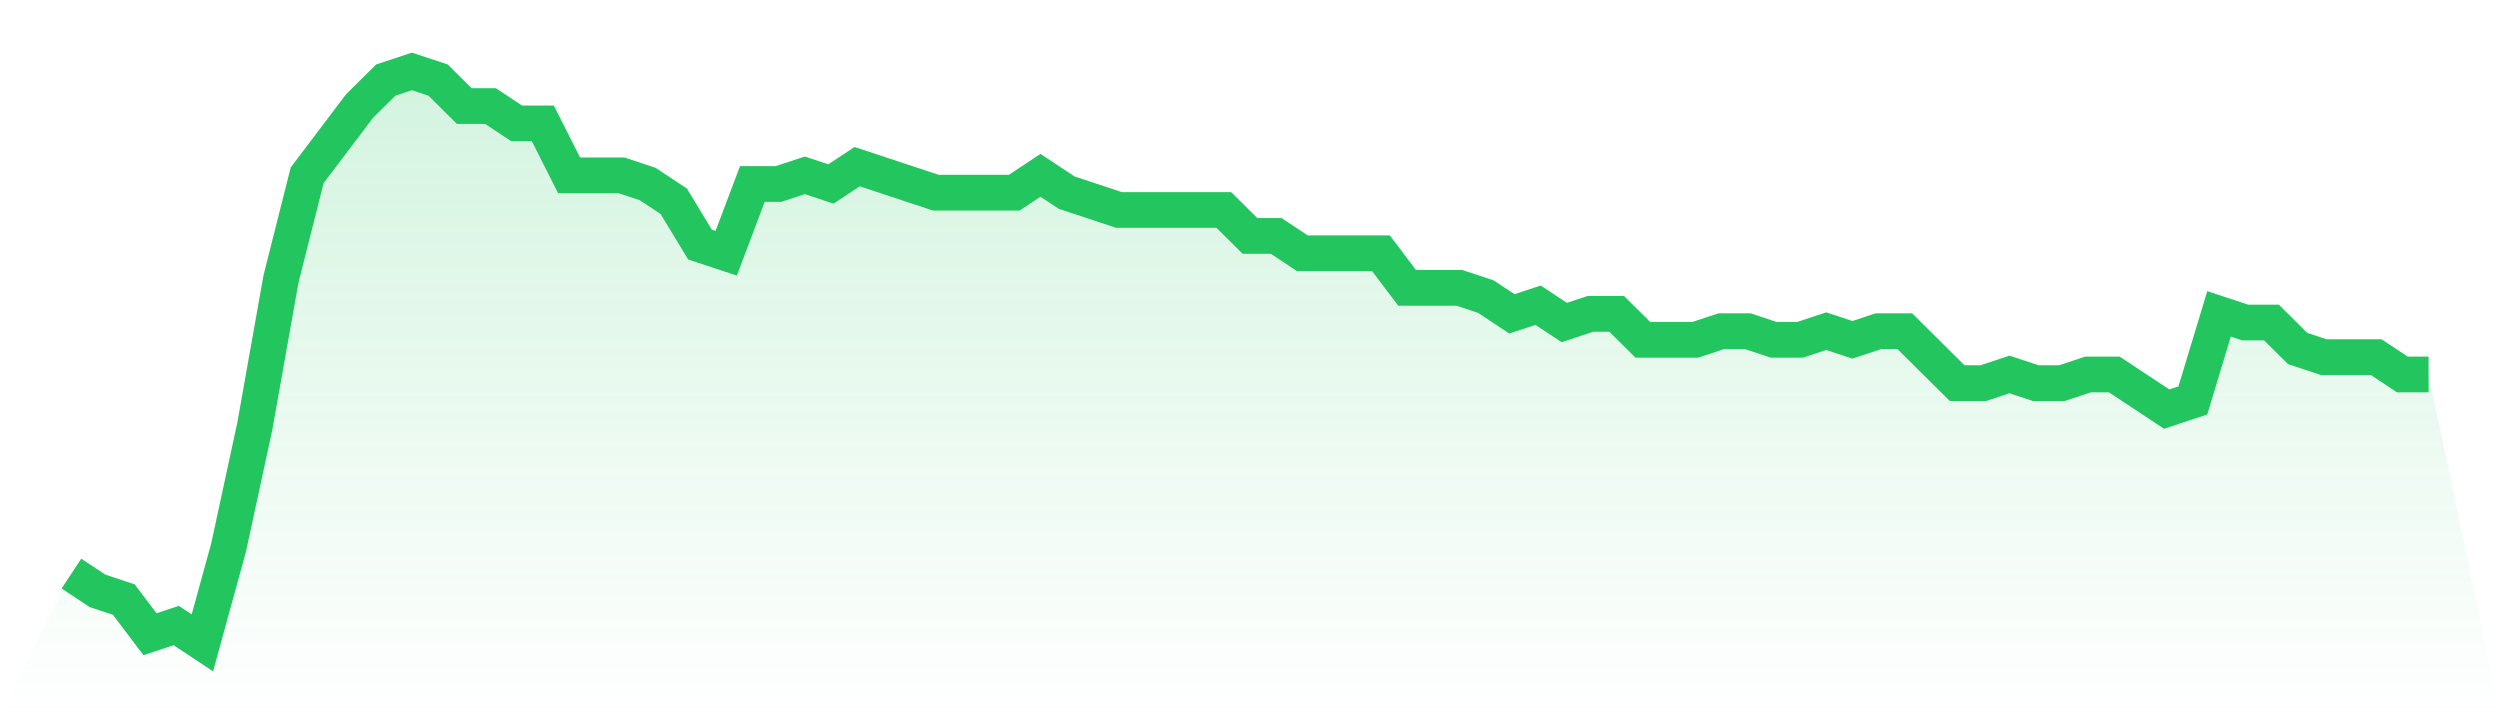
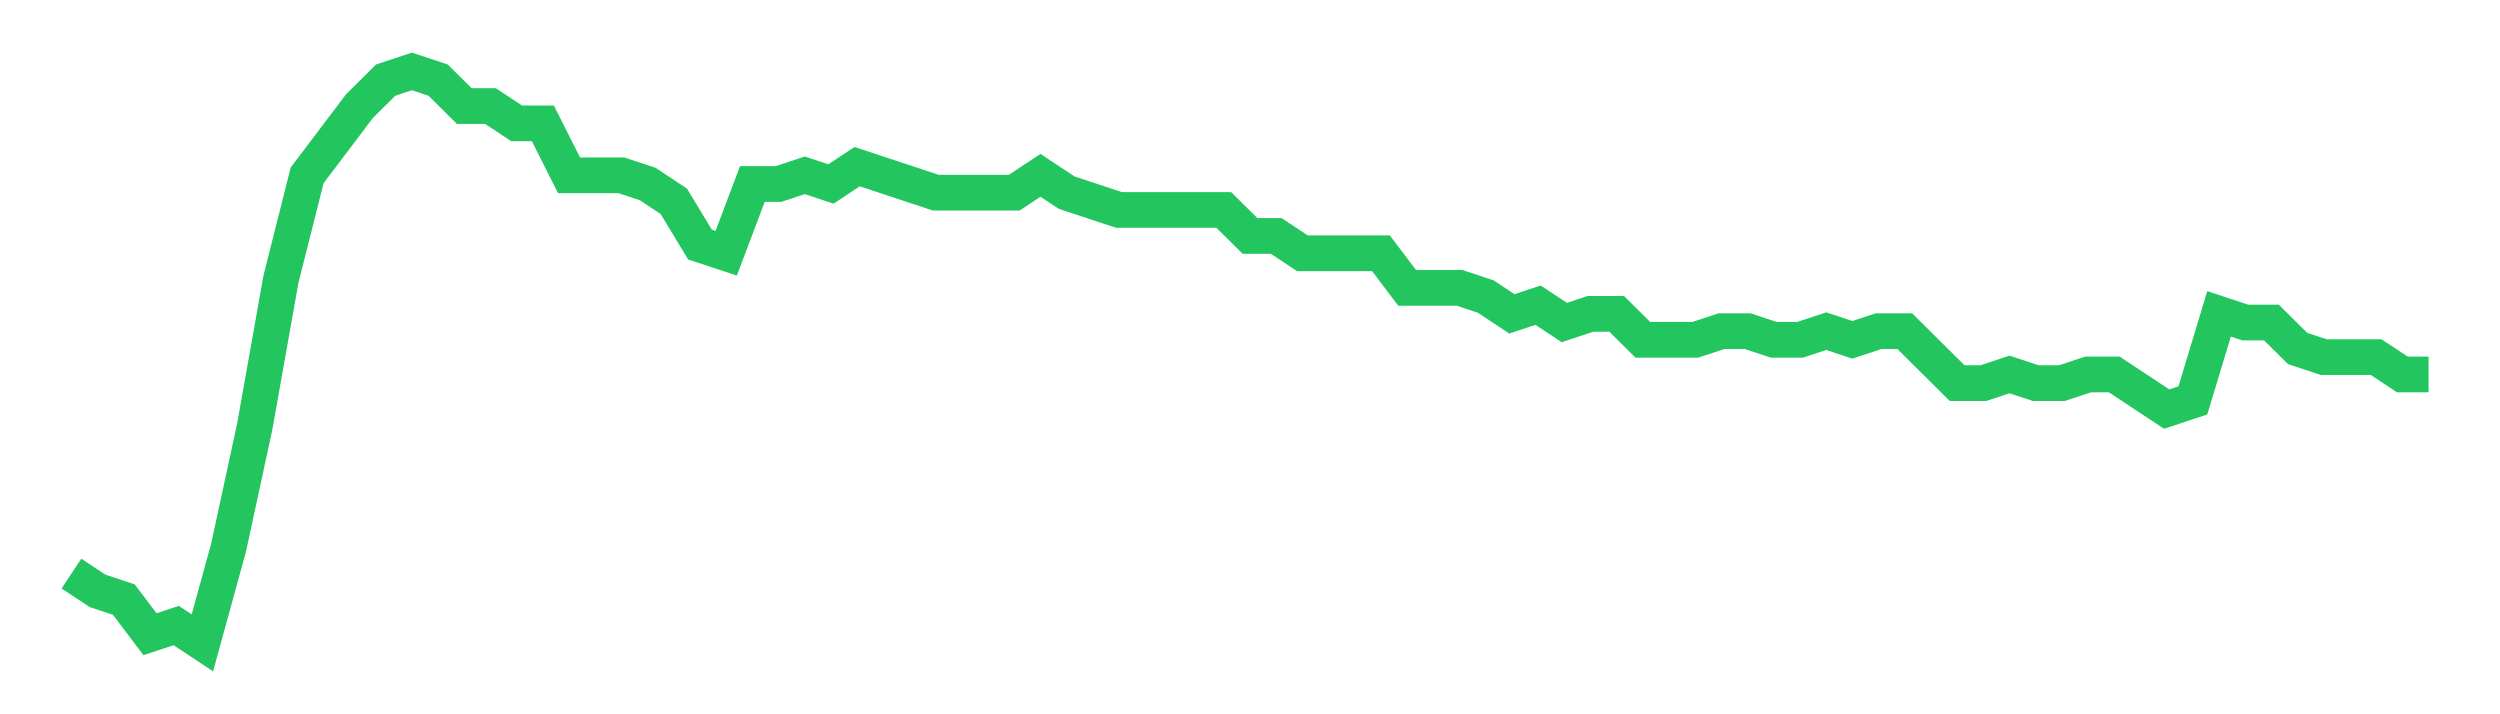
<svg xmlns="http://www.w3.org/2000/svg" viewBox="0 0 140 40">
  <defs>
    <linearGradient id="gradient" x1="0" x2="0" y1="0" y2="1">
      <stop offset="0%" stop-color="#22c55e" stop-opacity="0.2" />
      <stop offset="100%" stop-color="#22c55e" stop-opacity="0" />
    </linearGradient>
  </defs>
-   <path d="M4,32.121 L4,32.121 L5.467,33.091 L6.933,33.576 L8.4,35.515 L9.867,35.03 L11.333,36 L12.8,30.667 L14.267,23.879 L15.733,15.636 L17.2,9.818 L18.667,7.879 L20.133,5.939 L21.6,4.485 L23.067,4 L24.533,4.485 L26,5.939 L27.467,5.939 L28.933,6.909 L30.4,6.909 L31.867,9.818 L33.333,9.818 L34.8,9.818 L36.267,10.303 L37.733,11.273 L39.2,13.697 L40.667,14.182 L42.133,10.303 L43.6,10.303 L45.067,9.818 L46.533,10.303 L48,9.333 L49.467,9.818 L50.933,10.303 L52.4,10.788 L53.867,10.788 L55.333,10.788 L56.8,10.788 L58.267,9.818 L59.733,10.788 L61.2,11.273 L62.667,11.758 L64.133,11.758 L65.6,11.758 L67.067,11.758 L68.533,11.758 L70,13.212 L71.467,13.212 L72.933,14.182 L74.4,14.182 L75.867,14.182 L77.333,14.182 L78.8,16.121 L80.267,16.121 L81.733,16.121 L83.2,16.606 L84.667,17.576 L86.133,17.091 L87.6,18.061 L89.067,17.576 L90.533,17.576 L92,19.03 L93.467,19.03 L94.933,19.03 L96.4,18.545 L97.867,18.545 L99.333,19.03 L100.8,19.03 L102.267,18.545 L103.733,19.03 L105.2,18.545 L106.667,18.545 L108.133,20 L109.6,21.455 L111.067,21.455 L112.533,20.97 L114,21.455 L115.467,21.455 L116.933,20.97 L118.4,20.97 L119.867,21.939 L121.333,22.909 L122.8,22.424 L124.267,17.576 L125.733,18.061 L127.2,18.061 L128.667,19.515 L130.133,20 L131.6,20 L133.067,20 L134.533,20.97 L136,20.97 L140,40 L0,40 z" fill="url(#gradient)" />
-   <path d="M4,32.121 L4,32.121 L5.467,33.091 L6.933,33.576 L8.4,35.515 L9.867,35.03 L11.333,36 L12.8,30.667 L14.267,23.879 L15.733,15.636 L17.2,9.818 L18.667,7.879 L20.133,5.939 L21.6,4.485 L23.067,4 L24.533,4.485 L26,5.939 L27.467,5.939 L28.933,6.909 L30.4,6.909 L31.867,9.818 L33.333,9.818 L34.8,9.818 L36.267,10.303 L37.733,11.273 L39.2,13.697 L40.667,14.182 L42.133,10.303 L43.6,10.303 L45.067,9.818 L46.533,10.303 L48,9.333 L49.467,9.818 L50.933,10.303 L52.4,10.788 L53.867,10.788 L55.333,10.788 L56.8,10.788 L58.267,9.818 L59.733,10.788 L61.2,11.273 L62.667,11.758 L64.133,11.758 L65.6,11.758 L67.067,11.758 L68.533,11.758 L70,13.212 L71.467,13.212 L72.933,14.182 L74.4,14.182 L75.867,14.182 L77.333,14.182 L78.8,16.121 L80.267,16.121 L81.733,16.121 L83.2,16.606 L84.667,17.576 L86.133,17.091 L87.6,18.061 L89.067,17.576 L90.533,17.576 L92,19.03 L93.467,19.03 L94.933,19.03 L96.4,18.545 L97.867,18.545 L99.333,19.03 L100.8,19.03 L102.267,18.545 L103.733,19.03 L105.2,18.545 L106.667,18.545 L108.133,20 L109.6,21.455 L111.067,21.455 L112.533,20.97 L114,21.455 L115.467,21.455 L116.933,20.97 L118.4,20.97 L119.867,21.939 L121.333,22.909 L122.8,22.424 L124.267,17.576 L125.733,18.061 L127.2,18.061 L128.667,19.515 L130.133,20 L131.6,20 L133.067,20 L134.533,20.97 L136,20.97" fill="none" stroke="#22c55e" stroke-width="2" />
+   <path d="M4,32.121 L4,32.121 L5.467,33.091 L6.933,33.576 L8.4,35.515 L9.867,35.03 L11.333,36 L12.8,30.667 L14.267,23.879 L15.733,15.636 L17.2,9.818 L18.667,7.879 L20.133,5.939 L21.6,4.485 L23.067,4 L24.533,4.485 L26,5.939 L27.467,5.939 L28.933,6.909 L30.4,6.909 L31.867,9.818 L33.333,9.818 L34.8,9.818 L36.267,10.303 L37.733,11.273 L39.2,13.697 L40.667,14.182 L42.133,10.303 L43.6,10.303 L45.067,9.818 L46.533,10.303 L48,9.333 L49.467,9.818 L50.933,10.303 L52.4,10.788 L53.867,10.788 L55.333,10.788 L56.8,10.788 L58.267,9.818 L59.733,10.788 L61.2,11.273 L62.667,11.758 L64.133,11.758 L65.6,11.758 L68.533,11.758 L70,13.212 L71.467,13.212 L72.933,14.182 L74.4,14.182 L75.867,14.182 L77.333,14.182 L78.8,16.121 L80.267,16.121 L81.733,16.121 L83.2,16.606 L84.667,17.576 L86.133,17.091 L87.6,18.061 L89.067,17.576 L90.533,17.576 L92,19.03 L93.467,19.03 L94.933,19.03 L96.4,18.545 L97.867,18.545 L99.333,19.03 L100.8,19.03 L102.267,18.545 L103.733,19.03 L105.2,18.545 L106.667,18.545 L108.133,20 L109.6,21.455 L111.067,21.455 L112.533,20.97 L114,21.455 L115.467,21.455 L116.933,20.97 L118.4,20.97 L119.867,21.939 L121.333,22.909 L122.8,22.424 L124.267,17.576 L125.733,18.061 L127.2,18.061 L128.667,19.515 L130.133,20 L131.6,20 L133.067,20 L134.533,20.97 L136,20.97" fill="none" stroke="#22c55e" stroke-width="2" />
</svg>